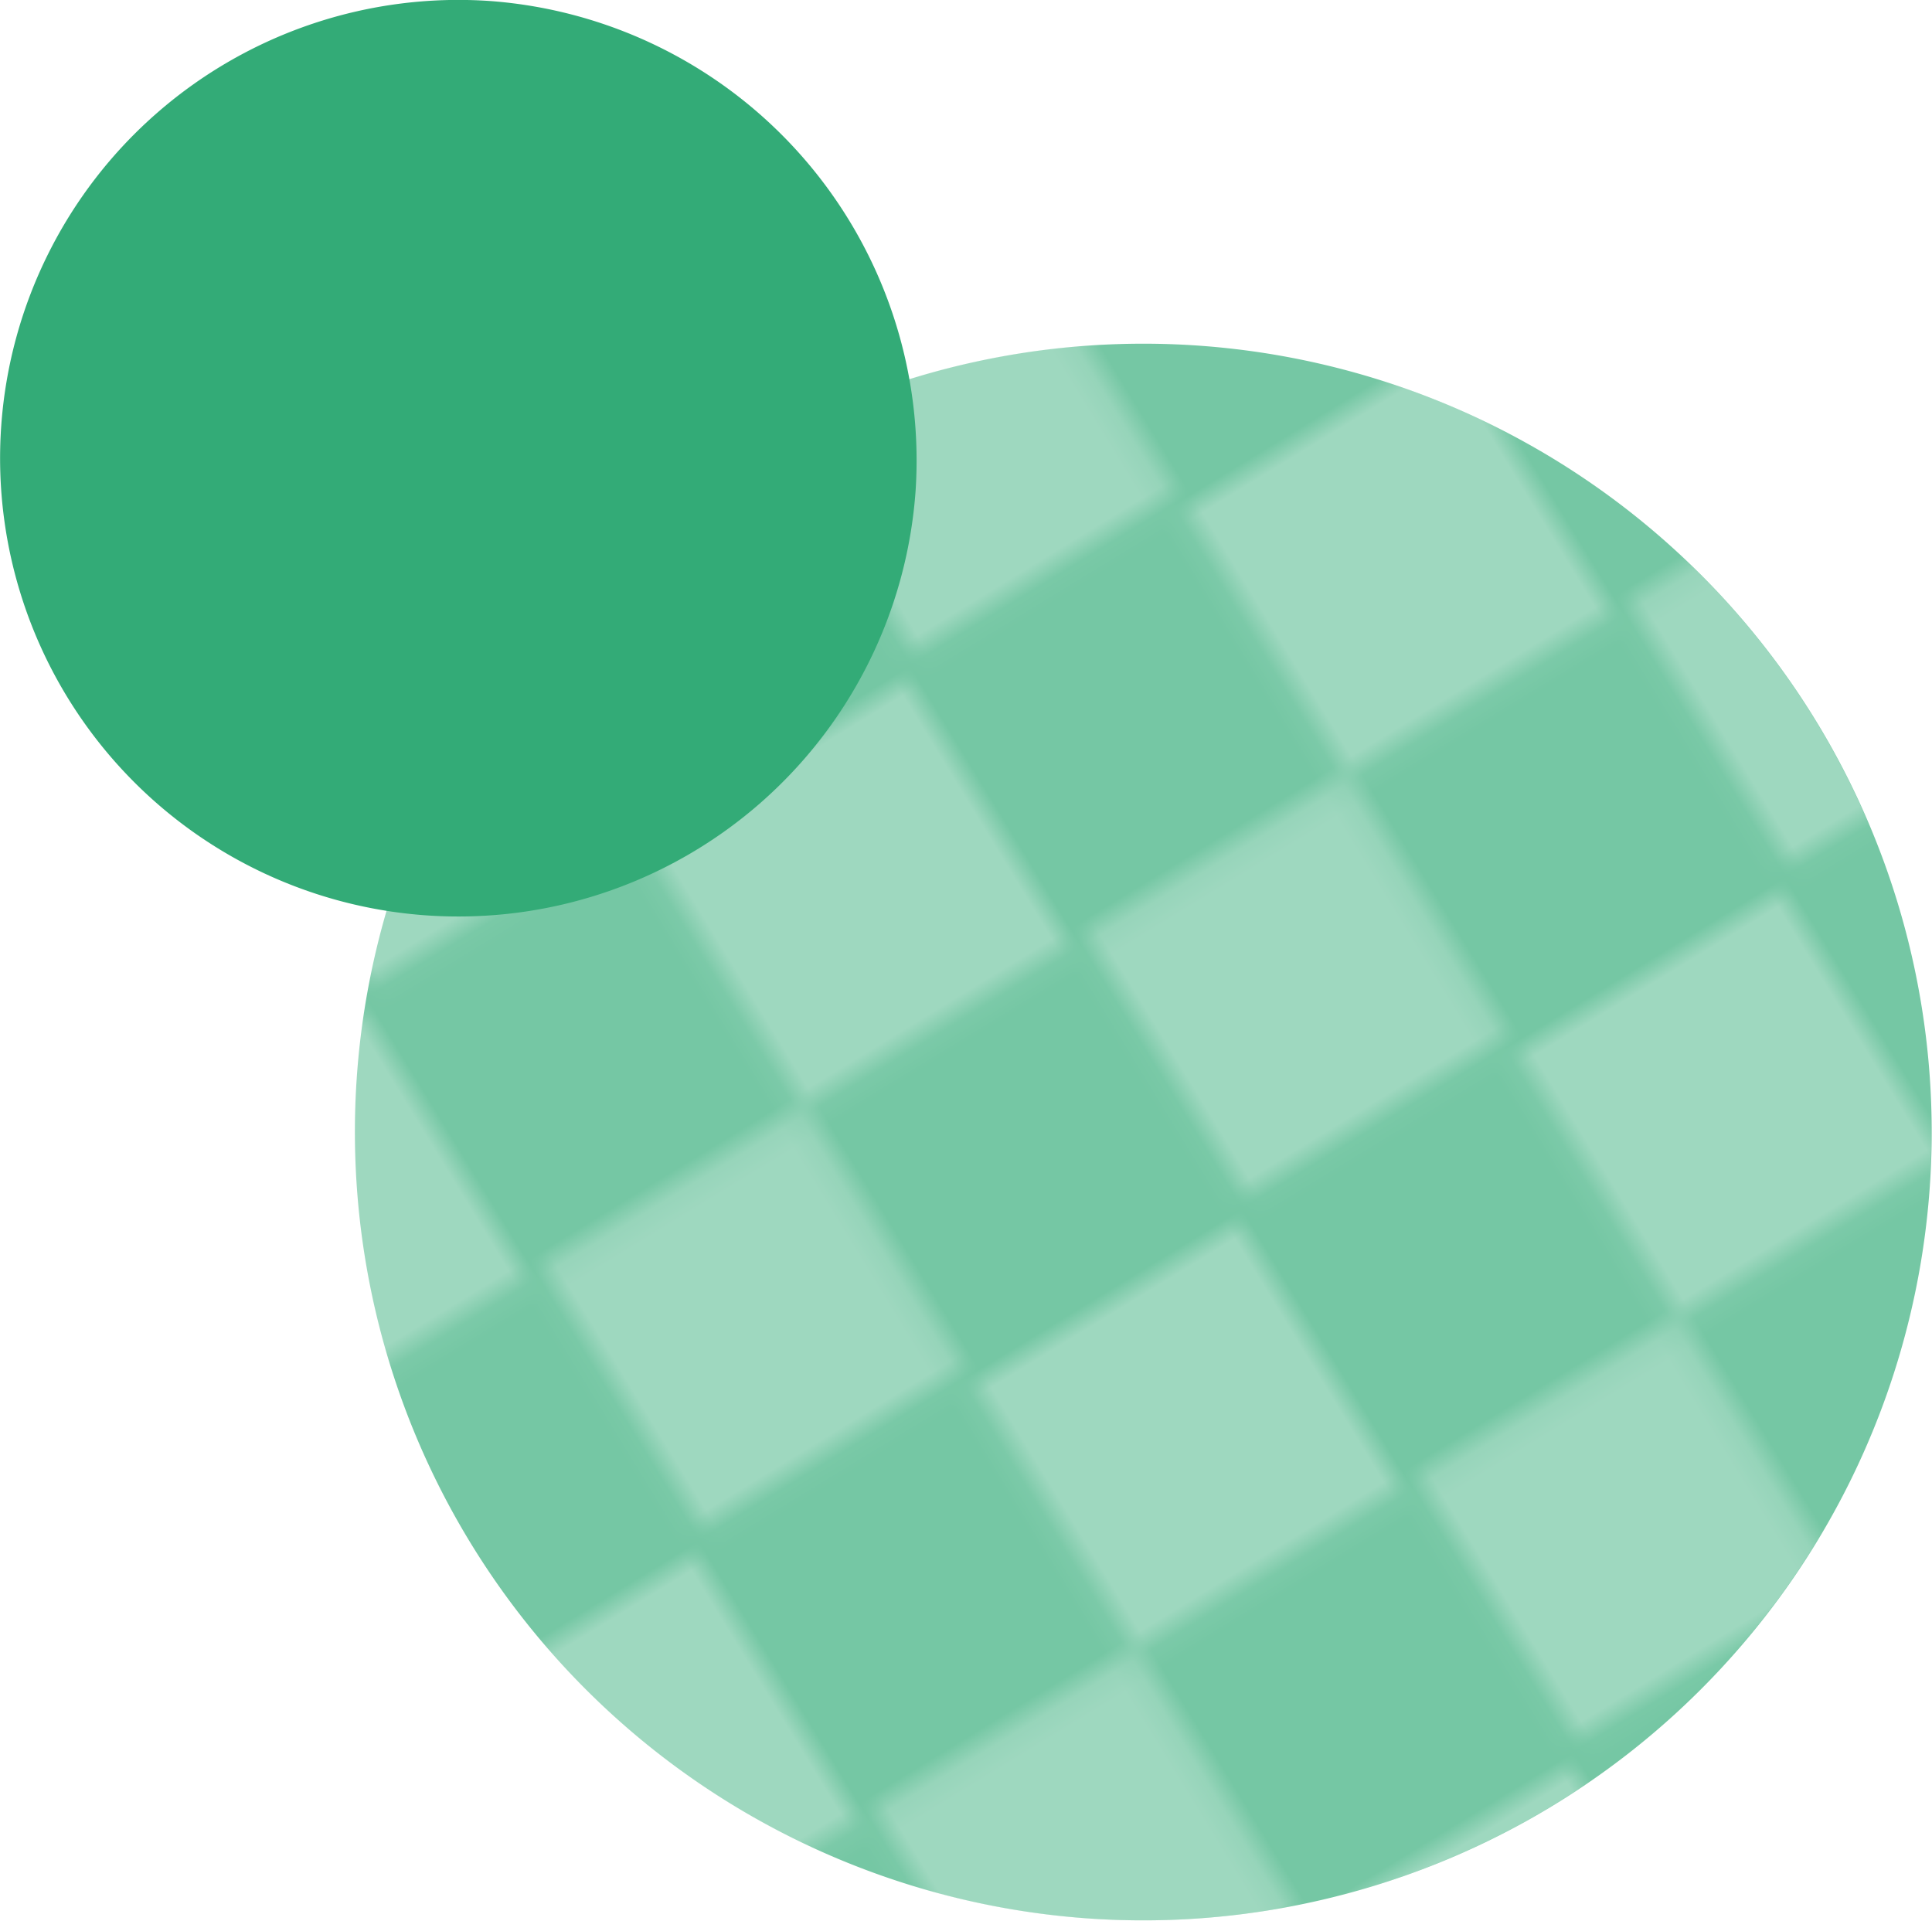
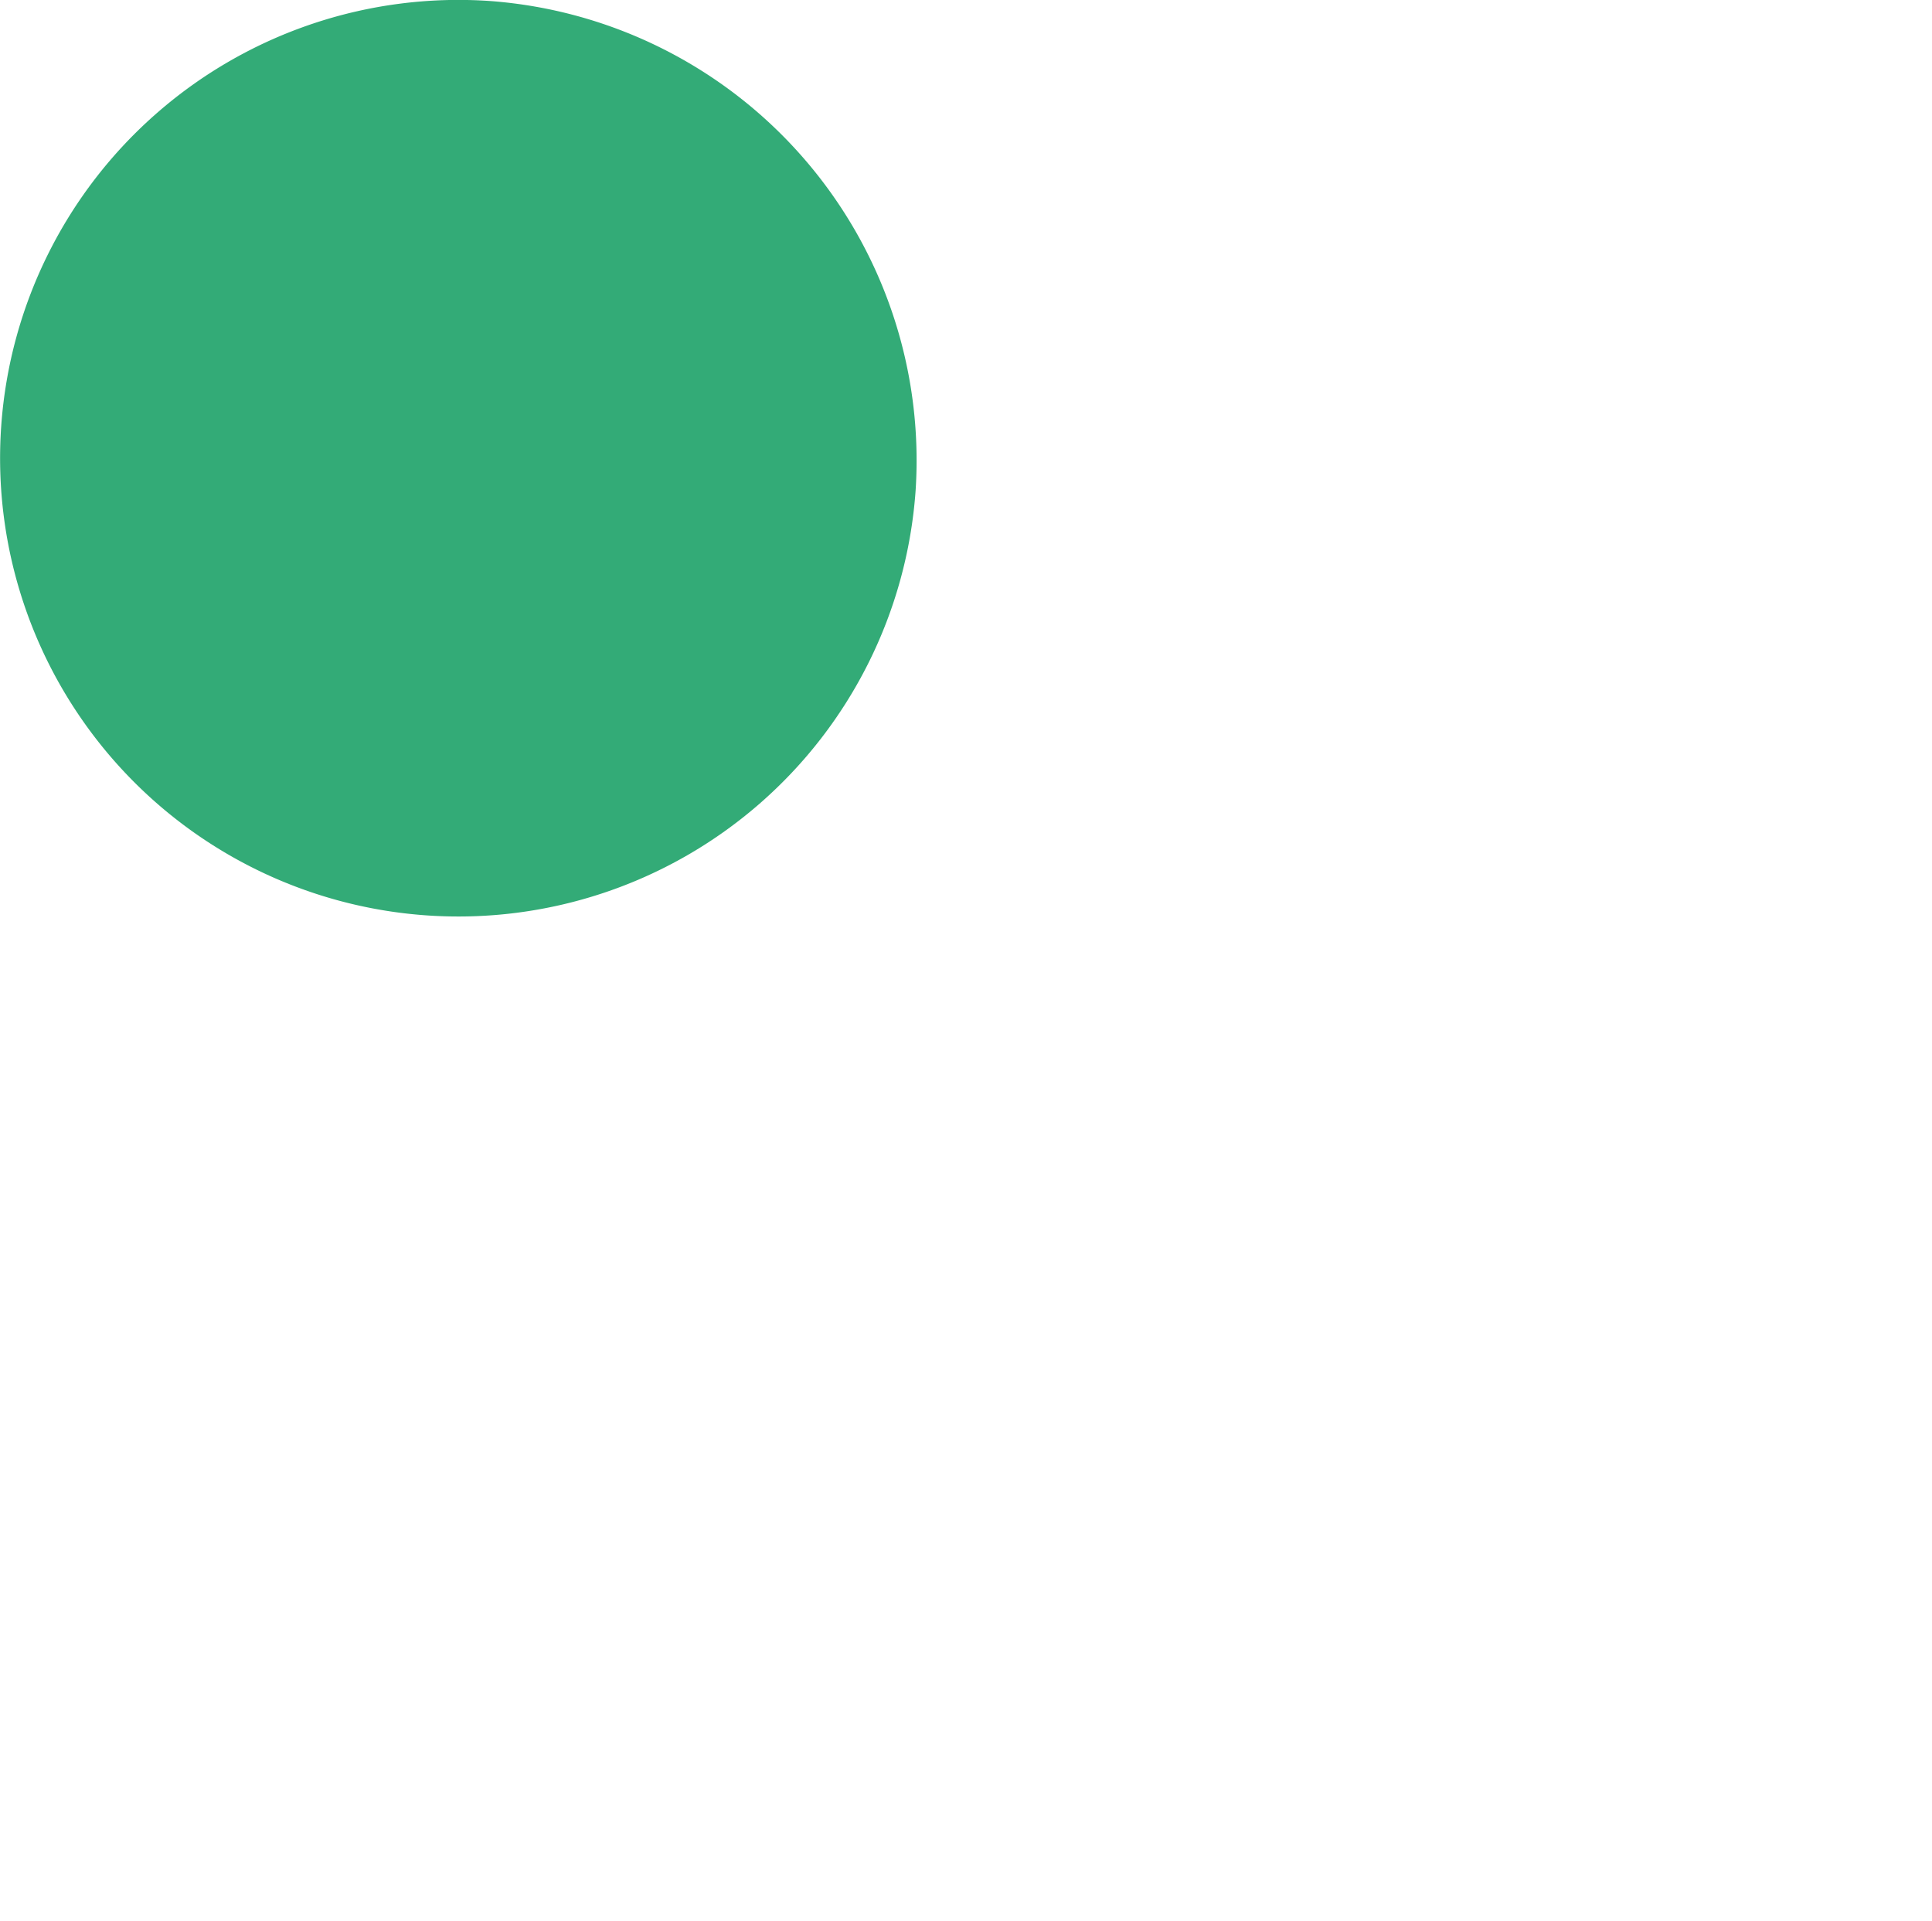
<svg xmlns="http://www.w3.org/2000/svg" viewBox="0 0 130 129.25">
  <defs>
    <style>.cls-1{fill:none;}.cls-2{fill:#fff;}.cls-3{isolation:isolate;}.cls-4{mix-blend-mode:multiply;}.cls-5{fill:#75c7a4;}.cls-6{opacity:0.3;fill:url(#新規パターンスウォッチ_5);}.cls-7{fill:#33ab77;}</style>
    <pattern id="新規パターンスウォッチ_5" data-name="新規パターンスウォッチ 5" width="28.35" height="28.35" patternTransform="matrix(0.77, 1.26, -1.26, 0.77, 1155.18, 29.55)" patternUnits="userSpaceOnUse" viewBox="0 0 28.35 28.35">
      <rect class="cls-1" width="28.35" height="28.35" />
-       <rect class="cls-2" width="14.17" height="14.17" />
-       <rect class="cls-1" x="14.17" width="14.17" height="14.17" />
-       <rect class="cls-1" y="14.17" width="14.17" height="14.17" />
-       <rect class="cls-2" x="14.17" y="14.17" width="14.17" height="14.17" />
    </pattern>
  </defs>
  <g class="cls-3">
    <g id="レイヤー_2" data-name="レイヤー 2">
      <g id="レイヤー_1-2" data-name="レイヤー 1">
        <g class="cls-4">
-           <path class="cls-5" d="M24,72.61a53.05,53.05,0,1,1,49.38,56.5A53.06,53.06,0,0,1,24,72.61Z" />
-         </g>
+           </g>
        <path class="cls-6" d="M64.48,127.76a53.06,53.06,0,1,1,64-39.15A53.06,53.06,0,0,1,64.48,127.76Z" />
        <path class="cls-7" d="M61.61,33A30.84,30.84,0,1,1,33,.07,31,31,0,0,1,61.61,33Z" />
      </g>
    </g>
  </g>
</svg>